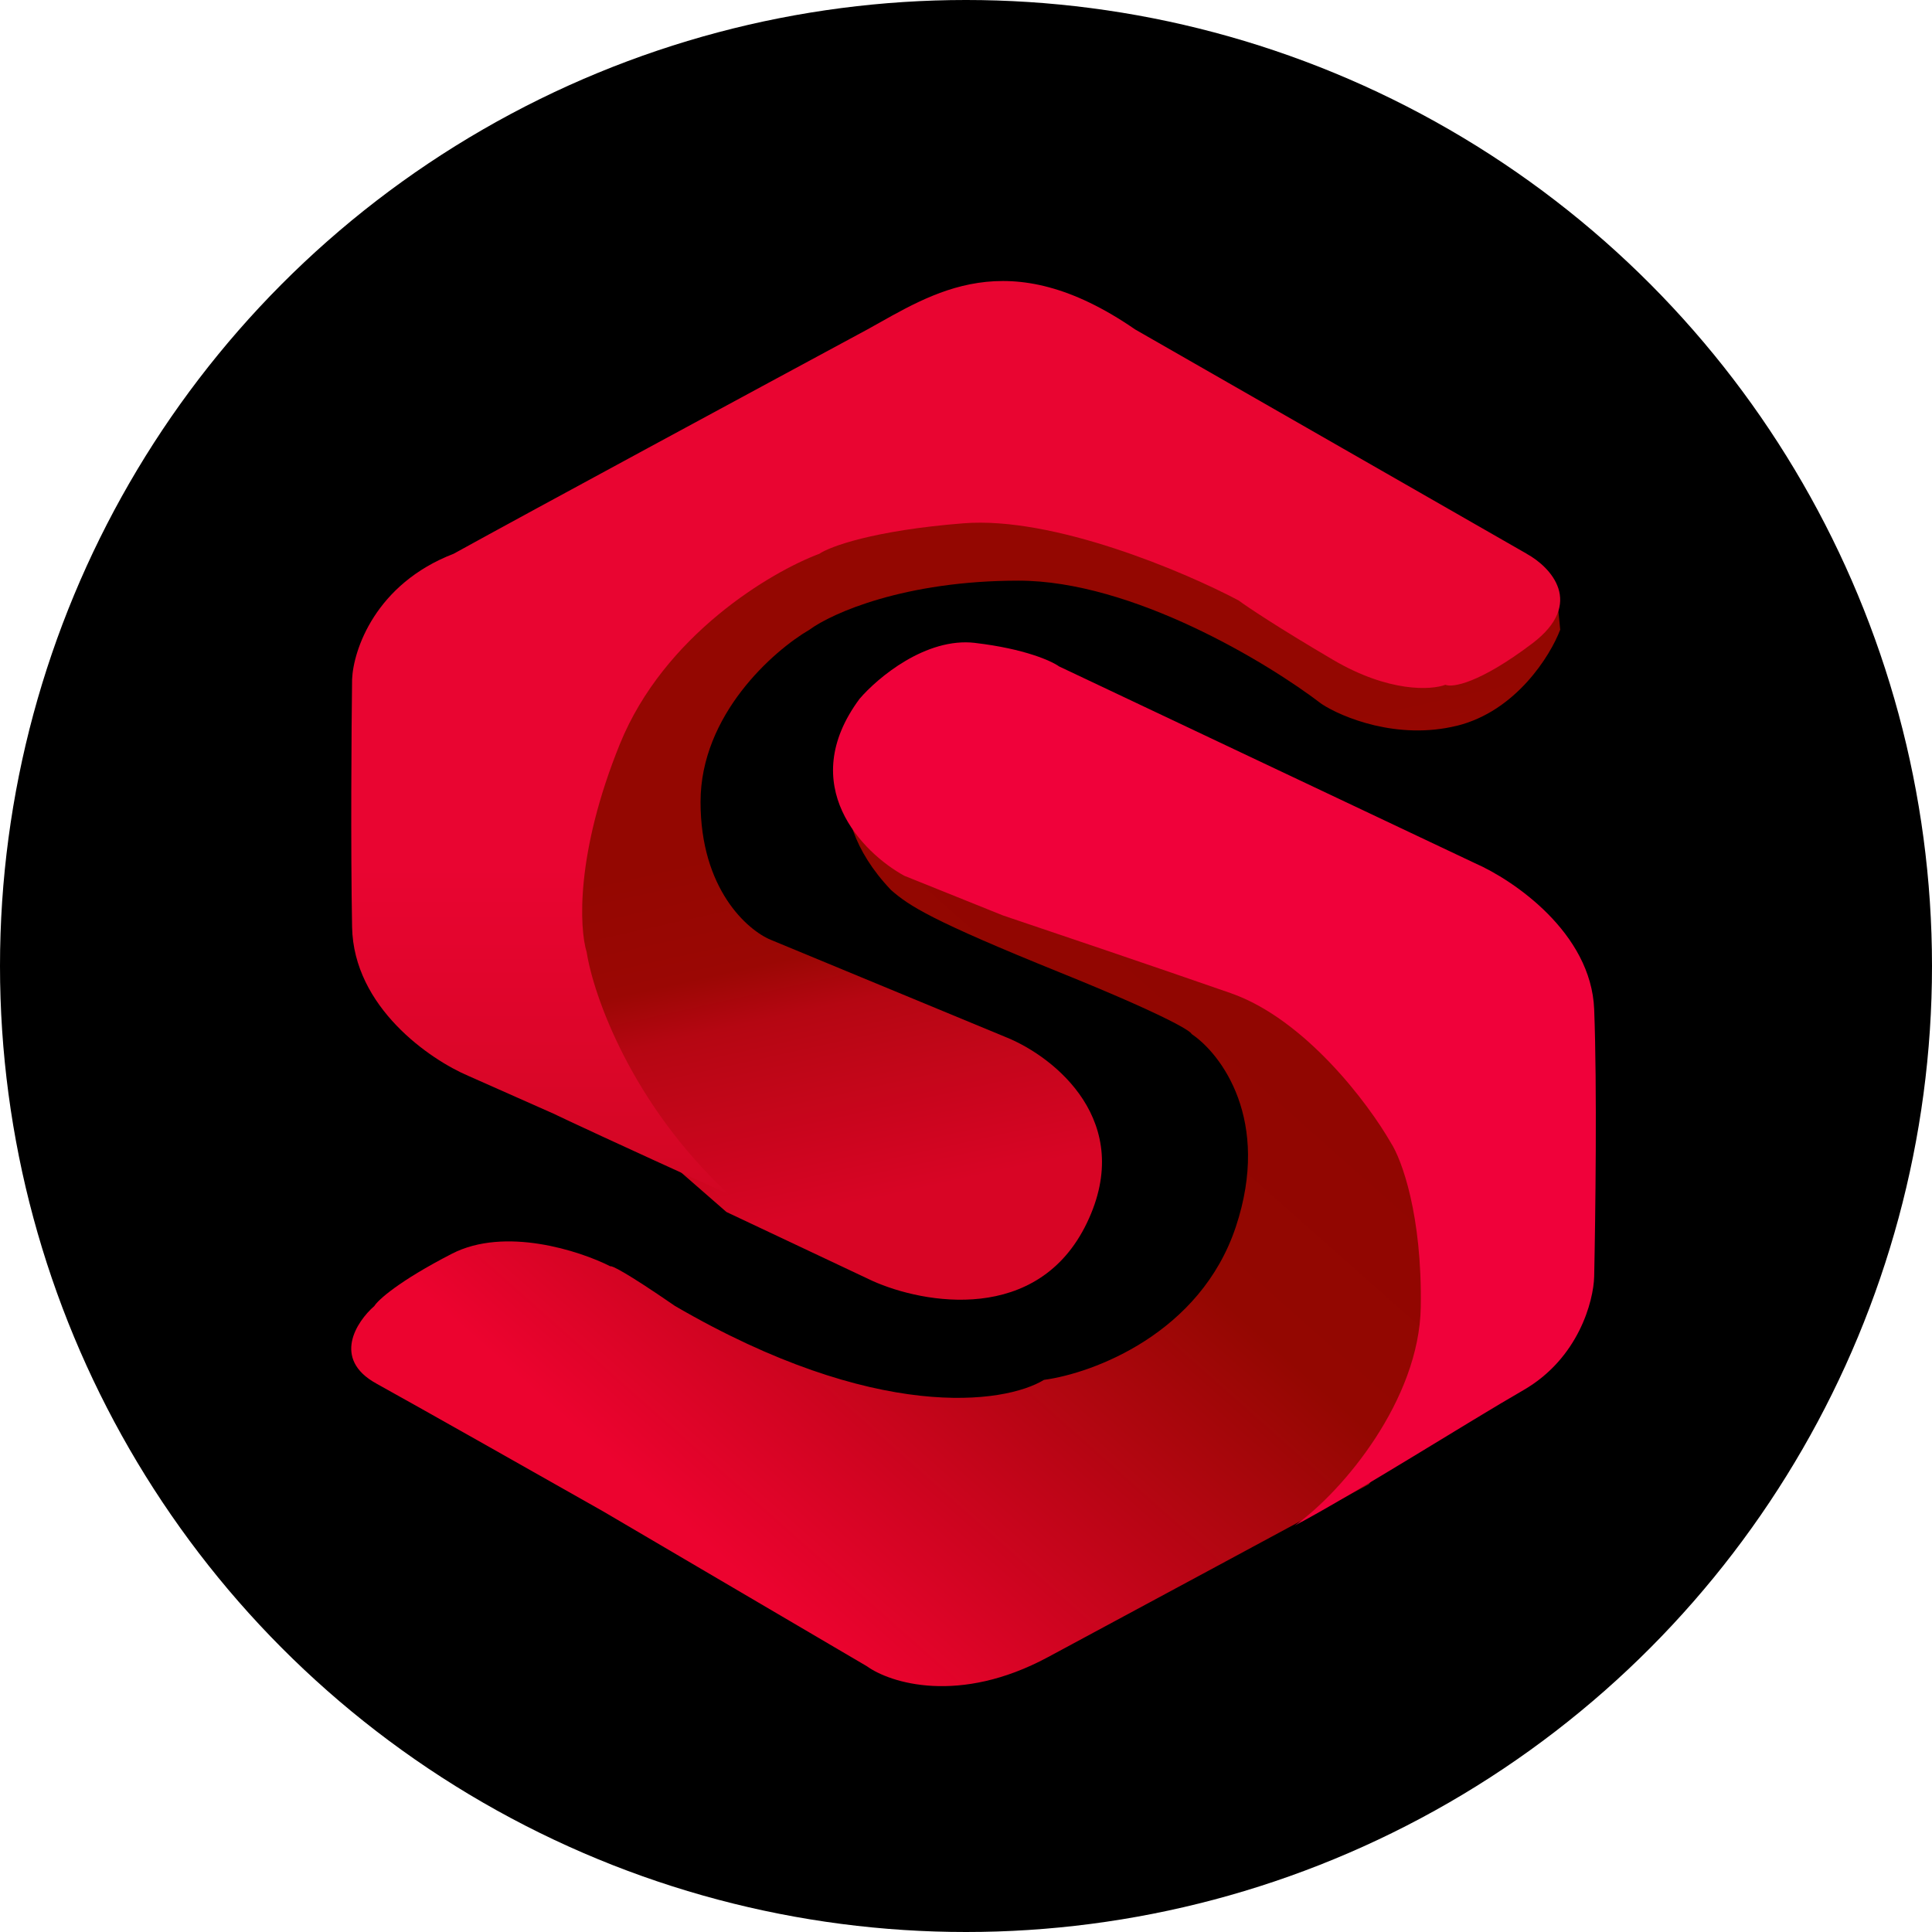
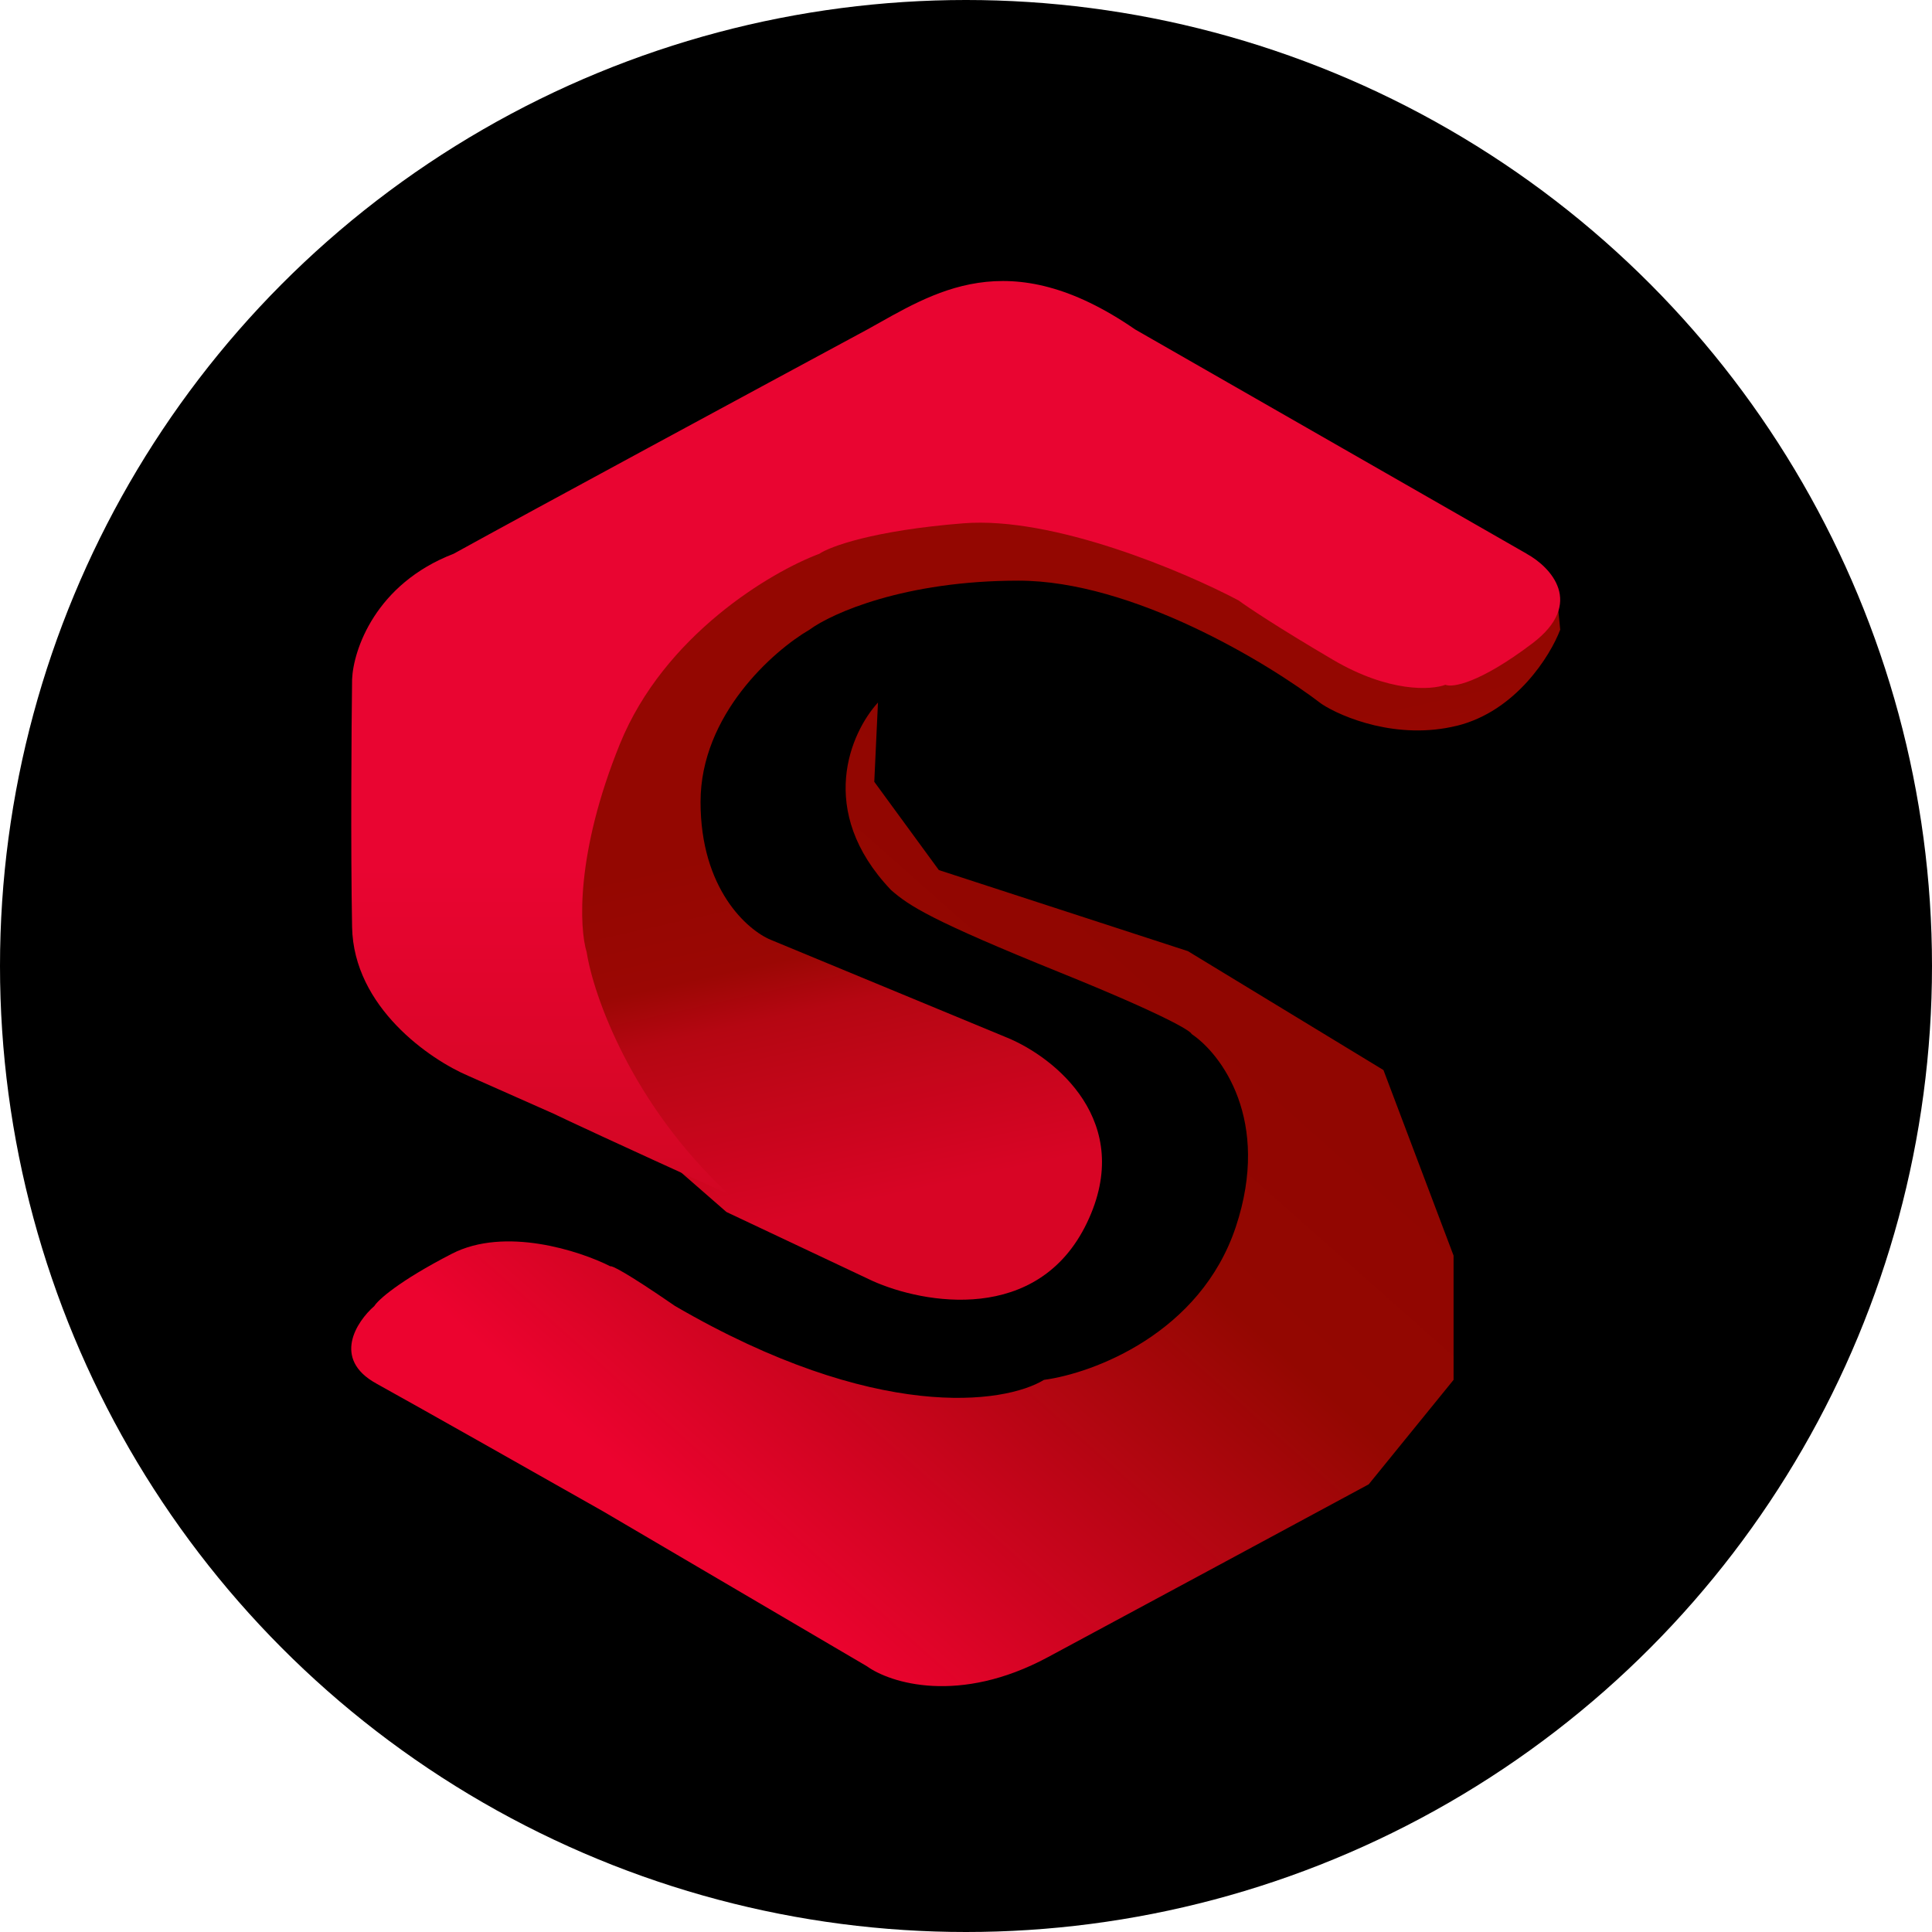
<svg xmlns="http://www.w3.org/2000/svg" fill="none" height="55" viewBox="0 0 55 55" width="55">
  <linearGradient id="a" gradientUnits="userSpaceOnUse" x1="22.996" x2="26.753" y1="16.789" y2="33.759">
    <stop offset="0" stop-color="#940701" />
    <stop offset=".387" stop-color="#940701" />
    <stop offset=".583" stop-color="#9b0704" />
    <stop offset=".673" stop-color="#b50612" />
    <stop offset="1" stop-color="#d80525" />
  </linearGradient>
  <linearGradient id="b" gradientUnits="userSpaceOnUse" x1="35.025" x2="20.908" y1="28.769" y2="44.693">
    <stop offset="0" stop-color="#910601" />
    <stop offset=".296" stop-color="#940701" />
    <stop offset="1" stop-color="#ec032f" />
  </linearGradient>
  <linearGradient id="c" gradientUnits="userSpaceOnUse" x1="38.057" x2="38.157" y1="21.487" y2="43.377">
    <stop offset="0" stop-color="#f0013a" />
    <stop offset=".426" stop-color="#f0013a" />
    <stop offset="1" stop-color="#f0013a" />
  </linearGradient>
  <linearGradient id="d" gradientUnits="userSpaceOnUse" x1="27.208" x2="27.208" y1="8" y2="34">
    <stop offset="0" stop-color="#e90531" />
    <stop offset=".276" stop-color="#e90531" />
    <stop offset=".641" stop-color="#e90531" />
    <stop offset="1" stop-color="#d20623" />
  </linearGradient>
  <circle cx="27.5" cy="27.5" fill="#000" r="27.5" />
  <path d="m41.469 20.663c1.684-.413 2.667-1.997 2.947-2.737l-.131-1.353-6.448 1.095-4.263-2.324-9.21-1.343-6.894 2.117-3.421 12.601 6.631 5.784 4.158 1.962c1.456.654 4.716 1.24 6.105-1.653 1.389-2.892-.93-4.717-2.263-5.268l-6.737-2.789c-.667-.276-2-1.446-2-3.925s2.07-4.304 3.105-4.906c.632-.465 2.705-1.394 5.947-1.394s7.105 2.341 8.631 3.512c.579.379 2.158 1.033 3.842.62z" fill="url(#a)" />
  <path d="m25.362 25.333c-2.143-2.256-1.138-4.495-.368-5.333l-.105 2.256 1.838 2.513 7.09 2.308 5.567 3.385 1.996 5.282v3.538l-2.416 2.974c-1.996 1.077-6.617 3.569-9.138 4.923s-4.481.735-5.147.256l-7.51-4.41c-1.628-.923-5.199-2.943-6.46-3.641s-.56-1.761-.052-2.205c.105-.171.693-.708 2.206-1.487 1.512-.779 3.641-.085 4.516.359.018-.034.41.144 1.838 1.128 5.714 3.323 9.383 2.786 10.503 2.103 1.4-.188 4.453-1.323 5.462-4.359 1.008-3.036-.42-4.923-1.26-5.487-.018-.086-.788-.554-3.729-1.744-3.676-1.487-4.306-1.897-4.832-2.359z" fill="url(#b)" />
-   <path d="m27.76 18.302c-1.401-.165-2.778.993-3.291 1.593-1.826 2.466.088 4.385 1.274 5.036l2.813 1.131c1.274.428 4.353 1.47 6.476 2.209 2.123.74 3.928 3.152 4.565 4.265.301.463.892 2.045.849 4.676-.042 2.631-2.208 5.241-3.588 6.218 1.716-.908 4.936-2.95 6.508-3.854 1.571-.904 1.999-2.535 2.017-3.237.035-1.627.085-5.426 0-7.605-.085-2.179-2.3-3.683-3.397-4.162l-11.837-5.601c-.212-.154-.987-.504-2.389-.668z" fill="url(#c)" />
  <path d="m43.462 15.764-11.146-6.385c-3.628-2.503-5.755-1.034-7.624 0-3.032 1.635-9.632 5.2-11.777 6.385-2.229.858-2.857 2.741-2.892 3.576-.018 1.396-.042 4.761 0 7.049.042 2.288 2.226 3.78 3.312 4.24l2.419 1.073c.315.153 1.756.828 4.995 2.299-2.776-2.574-3.856-5.67-4.048-6.896-.21-.681-.315-2.82.946-5.925 1.262-3.106 4.311-4.904 5.678-5.415.298-.204 1.535-.664 4.101-.868 2.566-.204 6.292 1.379 7.834 2.196.228.17 1.083.746 2.681 1.686 1.598.94 2.804.868 3.207.715.193.085.957-.031 2.471-1.175s.526-2.179-.158-2.554z" fill="url(#d)" />
</svg>